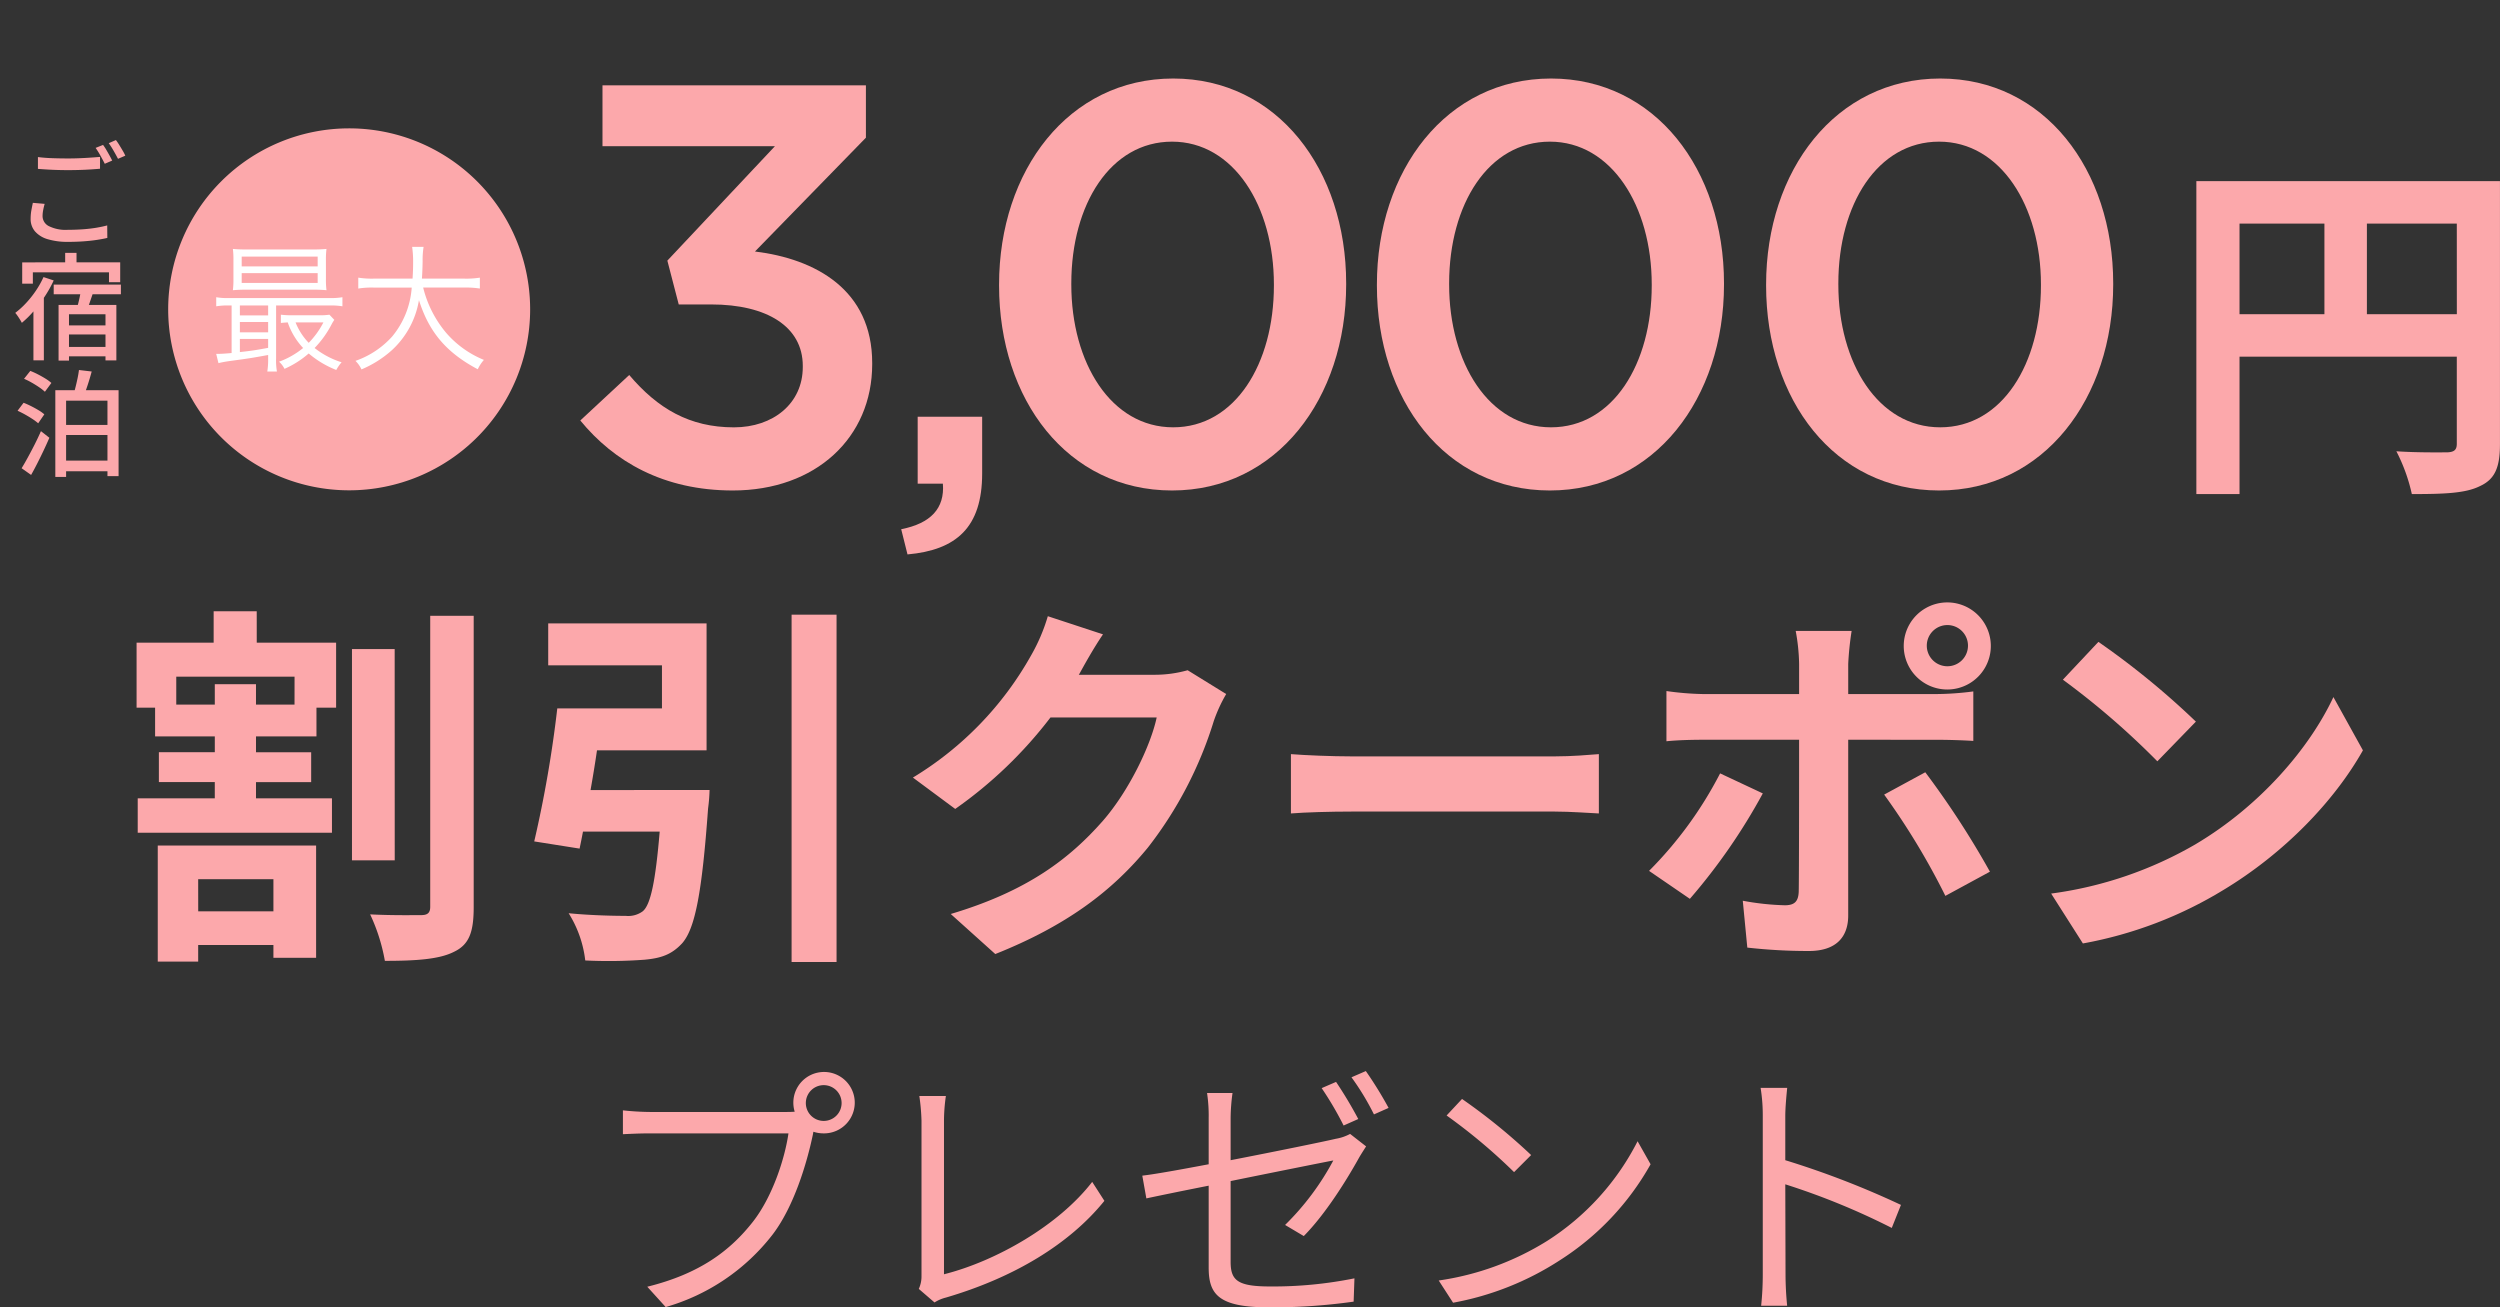
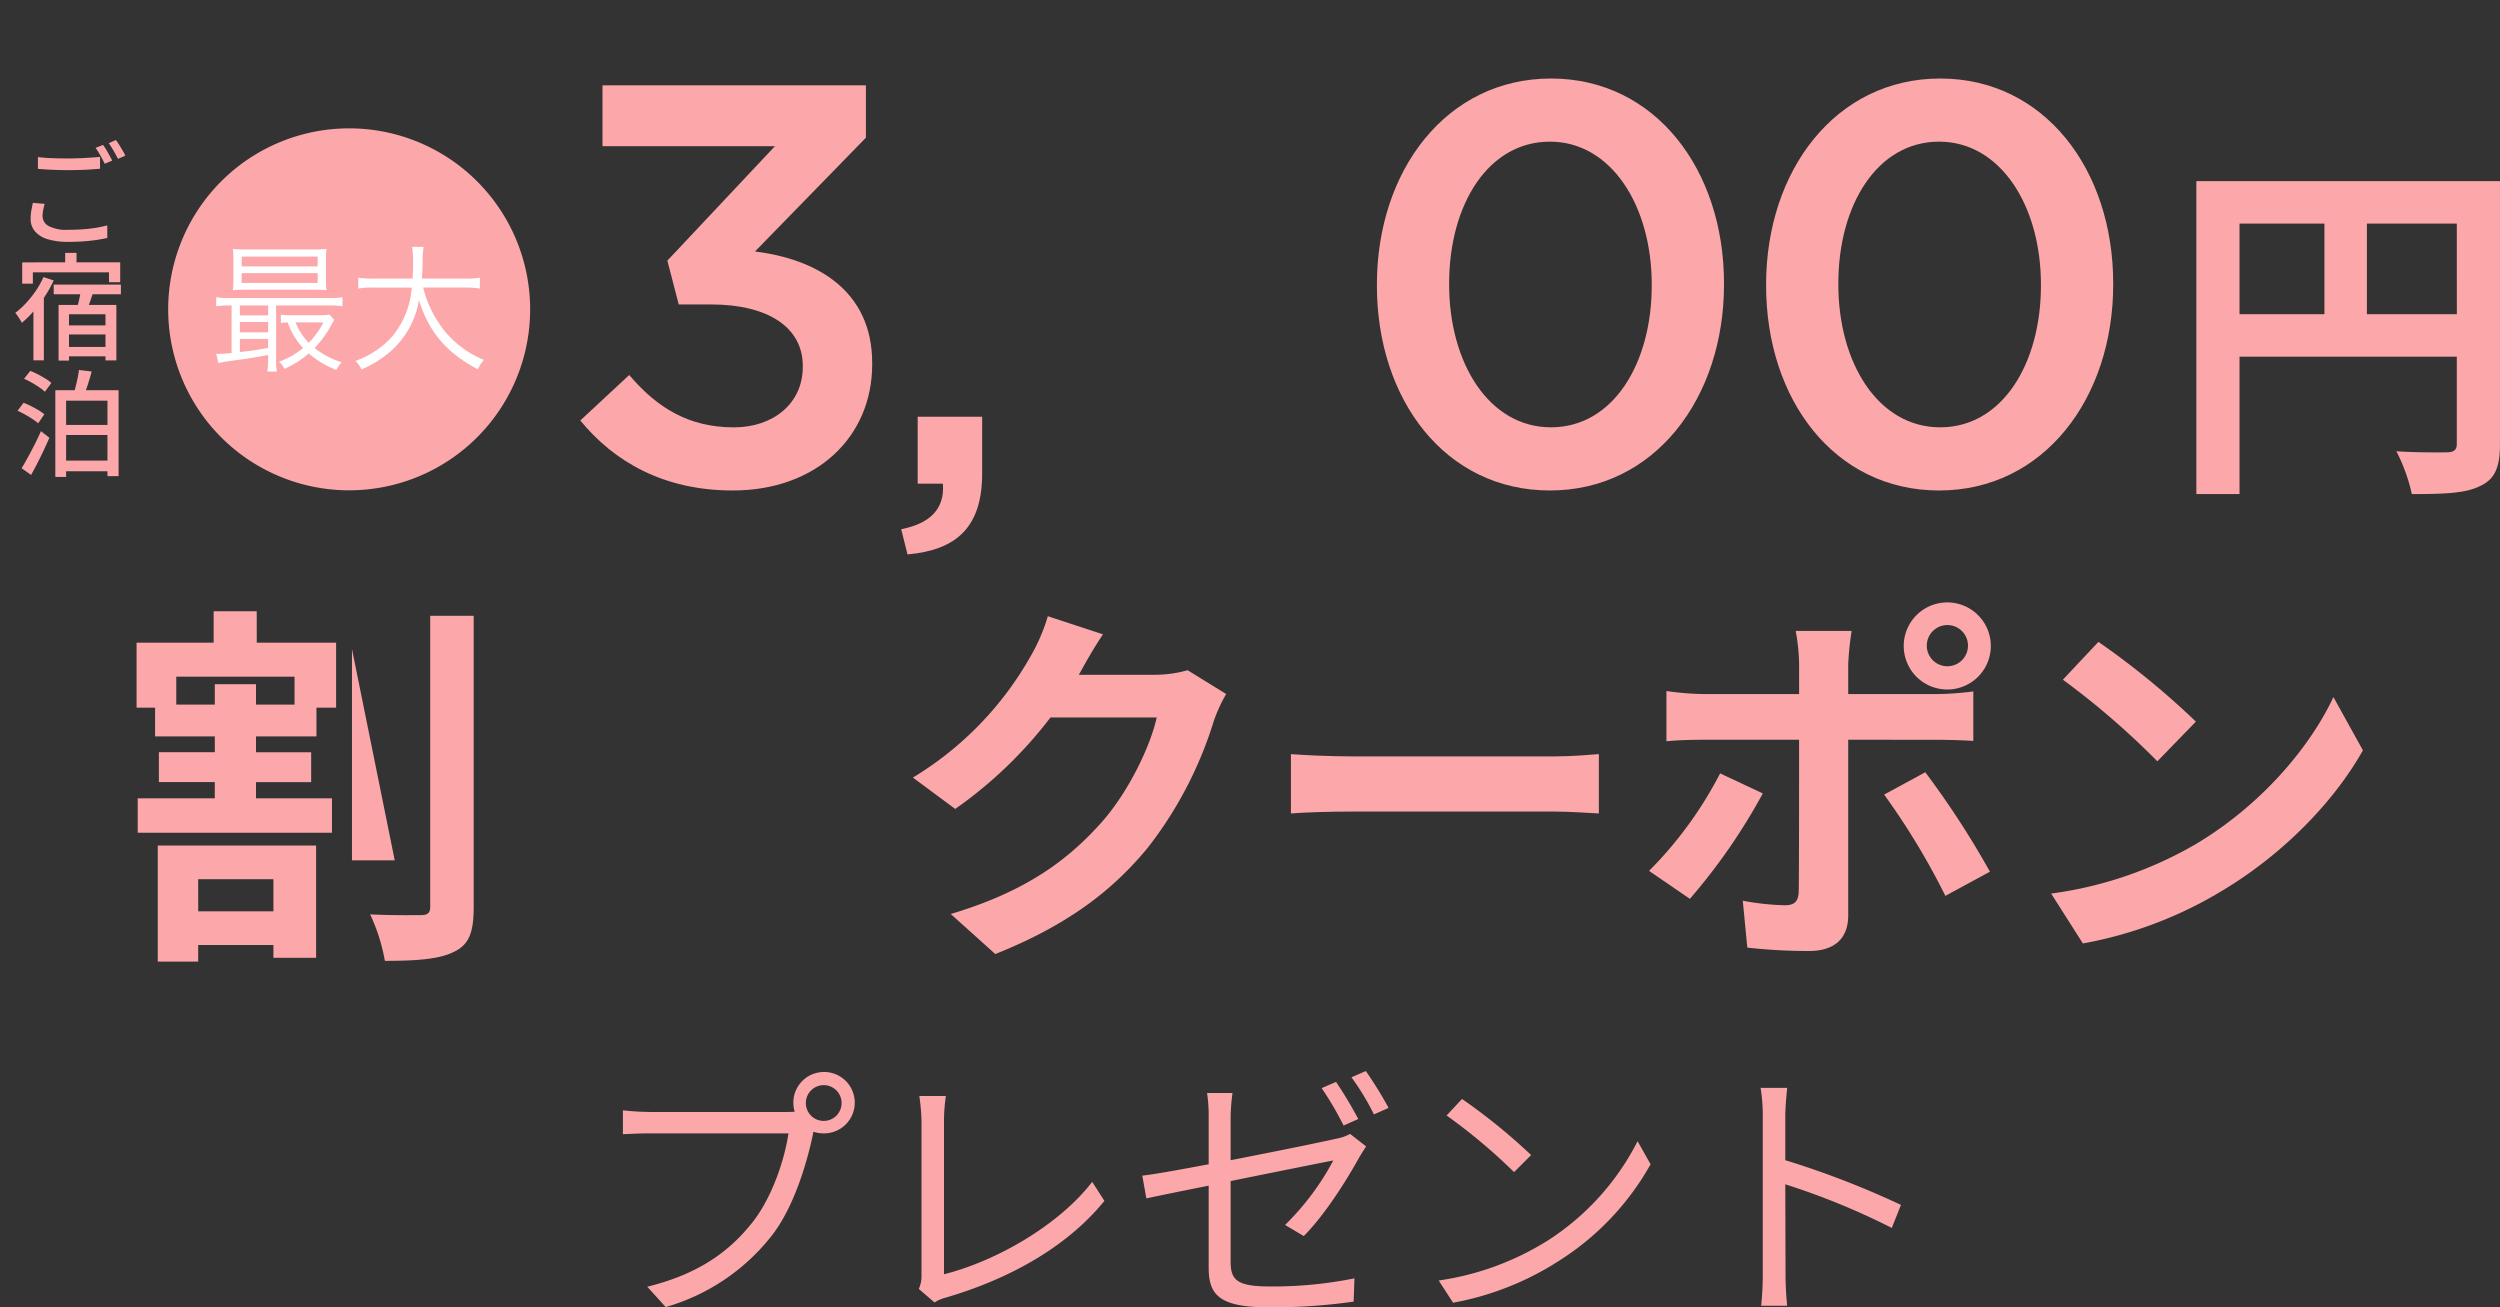
<svg xmlns="http://www.w3.org/2000/svg" width="415.206" height="217.124" viewBox="0 0 415.206 217.124">
  <rect x="0" y="0" width="415.206" height="217.124" fill="#333333" stroke="none" />
  <defs>
    <clipPath id="clip-path">
      <rect id="長方形_227" data-name="長方形 227" width="415.201" height="152.665" transform="translate(0 13.103)" fill="none" />
    </clipPath>
    <clipPath id="clip-path-2">
      <rect id="長方形_228" data-name="長方形 228" width="415.206" height="165.768" fill="none" />
    </clipPath>
  </defs>
  <g id="グループ_125" data-name="グループ 125" transform="translate(-340.395 -130.496)">
    <path id="パス_405" data-name="パス 405" d="M248.2,22.66a2.967,2.967,0,0,1-2.97-2.97,2.97,2.97,0,1,1,2.97,2.97ZM219.35,21.175a44.828,44.828,0,0,1-4.5-.27v3.96c1.125-.045,2.7-.135,4.455-.135h23.04c-.63,4.32-2.7,10.575-5.9,14.67-3.78,4.815-8.82,8.64-17.55,10.8l3.06,3.375A34.448,34.448,0,0,0,239.69,41.56c3.555-4.635,5.715-11.88,6.705-16.605l.09-.495a5.44,5.44,0,0,0,1.71.27,5.1,5.1,0,1,0-4.815-3.6c-.54.045-1.035.045-1.485.045ZM266.6,52.81a6.416,6.416,0,0,1,1.89-.81c11.205-3.285,20.475-8.82,26.325-16.065l-2.025-3.15c-5.58,7.245-16.02,13.185-24.615,15.345V22.615a29.1,29.1,0,0,1,.315-4.095h-4.41a34.679,34.679,0,0,1,.36,4.095v25.74a4.956,4.956,0,0,1-.45,2.205Zm70.38-30.465a69.743,69.743,0,0,0-3.69-6.165L330.9,17.215a54.539,54.539,0,0,1,3.645,6.21Zm-21.2-.18a32.051,32.051,0,0,1,.315-4.14h-4.23a25.266,25.266,0,0,1,.27,4.14V29.86c-4.77.9-9,1.665-11.025,1.89l.675,3.78c1.845-.4,5.8-1.215,10.35-2.115v13.59c0,4.41,1.575,6.615,9.945,6.615a96.09,96.09,0,0,0,14.13-.945l.135-3.87a68.076,68.076,0,0,1-13.995,1.35c-5.4,0-6.57-.99-6.57-4.095V32.65c7.965-1.62,16.29-3.285,17.055-3.42a44.009,44.009,0,0,1-8.01,10.71l3.105,1.845c3.645-3.69,7.155-9.36,9.225-13.095.315-.54.81-1.305,1.125-1.8l-2.655-2.07a7.712,7.712,0,0,1-2.385.81c-1.89.45-9.81,2.07-17.46,3.555Zm20.07-6.75a42.387,42.387,0,0,1,3.735,6.165l2.43-1.08a64.381,64.381,0,0,0-3.78-6.12Zm18.36,3.6L351.65,21.76a93.457,93.457,0,0,1,11.205,9.405l2.835-2.835A98.537,98.537,0,0,0,354.215,19.015Zm-3.87,30.15,2.385,3.69a48.508,48.508,0,0,0,17.685-7.02,44.886,44.886,0,0,0,15.12-15.975l-2.16-3.825a42.391,42.391,0,0,1-15.03,16.56A46.464,46.464,0,0,1,350.345,49.165Zm76.77-12.555A146.247,146.247,0,0,0,407.9,29.185V21.85c0-1.35.18-3.285.315-4.68H403.8a28.4,28.4,0,0,1,.36,4.68V48.04a49.269,49.269,0,0,1-.27,5.31h4.32a53.125,53.125,0,0,1-.27-5.31L407.9,33.19a117.977,117.977,0,0,1,17.685,7.245Z" transform="translate(229 294)" fill="#fca8ab" />
    <g id="グループ_112" data-name="グループ 112" transform="translate(340.395 130.496)">
      <g id="グループ_111" data-name="グループ 111" clip-path="url(#clip-path)">
        <path id="パス_387" data-name="パス 387" d="M415.2,73.752c0,3.884-.836,5.855-3.346,6.991-2.389,1.194-5.974,1.314-11.291,1.314a29.015,29.015,0,0,0-2.569-7.109c3.4.238,7.289.18,8.484.18,1.134-.061,1.553-.419,1.553-1.435V59.237H371.945V82.061h-7.169V30.082H415.2ZM371.945,52.188h14.1V37.131h-14.1Zm36.087-15.057H393.1V52.188h14.937Z" fill="#fca8ab" />
-         <path id="パス_388" data-name="パス 388" d="M22.641,112.733h13.18v10.795H32.559V128.3H22.517v2.636H31.68v4.958H22.517v2.7H35.133V144.3H2.872v-5.712h12.8v-2.7H6.387v-4.959h9.288V128.3H5.759v-4.77H2.683V112.733h12.8v-5.21h7.154ZM6.2,146.433H32.5v18.64h-7.09v-2.129H12.914v2.761H6.2Zm22.72-28.051H9.274v4.644h6.4v-3.389h6.841v3.389h6.4Zm-16,38.976h12.49v-5.334H12.914Zm32.637-8.473h-7.1V113.8h7.091Zm13.114-40.608v48.391c0,4.141-.754,6.213-3.265,7.406-2.447,1.255-6.339,1.506-11.486,1.506a30.513,30.513,0,0,0-2.447-7.719c3.64.188,7.218.124,8.473.124,1.068,0,1.506-.376,1.506-1.38V108.277Z" transform="translate(20 -6)" fill="#fca8ab" />
-         <path id="パス_389" data-name="パス 389" d="M97.848,137.209a28.258,28.258,0,0,1-.25,3.075c-1,13.87-2.135,19.958-4.331,22.407-1.758,1.882-3.516,2.447-6.213,2.7a80.4,80.4,0,0,1-9.854.125,18.717,18.717,0,0,0-2.761-7.846c3.766.377,7.783.439,9.477.439a4.073,4.073,0,0,0,2.824-.754c1.317-1.066,2.134-5.02,2.824-13.242H76.823q-.283,1.506-.565,2.824l-7.532-1.193a198.386,198.386,0,0,0,3.829-22.092H89.94V116.5H71.049v-6.967h26.3v21.088h-18.2c-.315,2.2-.691,4.457-1.068,6.591Zm21.089,28.557h-7.468V108.089h7.468Z" transform="translate(20 -6)" fill="#fca8ab" />
+         <path id="パス_388" data-name="パス 388" d="M22.641,112.733h13.18v10.795H32.559V128.3H22.517v2.636H31.68v4.958H22.517v2.7H35.133V144.3H2.872v-5.712h12.8v-2.7H6.387v-4.959h9.288V128.3H5.759v-4.77H2.683V112.733h12.8v-5.21h7.154ZM6.2,146.433H32.5v18.64h-7.09v-2.129H12.914v2.761H6.2Zm22.72-28.051H9.274v4.644h6.4v-3.389h6.841v3.389h6.4Zm-16,38.976h12.49v-5.334H12.914Zm32.637-8.473h-7.1V113.8Zm13.114-40.608v48.391c0,4.141-.754,6.213-3.265,7.406-2.447,1.255-6.339,1.506-11.486,1.506a30.513,30.513,0,0,0-2.447-7.719c3.64.188,7.218.124,8.473.124,1.068,0,1.506-.376,1.506-1.38V108.277Z" transform="translate(20 -6)" fill="#fca8ab" />
        <path id="パス_390" data-name="パス 390" d="M183.648,121.268a25.038,25.038,0,0,0-2.071,4.519,65.516,65.516,0,0,1-10.921,20.963c-5.963,7.281-13.559,12.993-25.357,17.7l-7.4-6.654c12.866-3.829,19.832-9.288,25.294-15.5,4.267-4.9,7.908-12.428,8.911-17.134H154.463a71.6,71.6,0,0,1-15.817,15.189l-7.029-5.21A55.268,55.268,0,0,0,151.2,114.932a30.185,30.185,0,0,0,2.825-6.591l9.164,3.013c-1.508,2.2-3.076,5.022-3.831,6.4l-.186.314h12.615a20.119,20.119,0,0,0,5.46-.754Z" transform="translate(20 -6)" fill="#fca8ab" />
        <path id="パス_391" data-name="パス 391" d="M194.4,131.247c2.259.189,6.841.376,10.1.376h33.7c2.888,0,5.712-.251,7.343-.376V141.1c-1.506-.063-4.707-.314-7.343-.314H204.5c-3.578,0-7.783.125-10.1.314Z" transform="translate(20 -6)" fill="#fca8ab" />
        <path id="パス_392" data-name="パス 392" d="M272.772,137.771a98.536,98.536,0,0,1-12.114,17.51l-6.778-4.644a65.346,65.346,0,0,0,11.8-16.193Zm14.183-8.912v29.185c0,3.64-2.071,5.9-6.526,5.9a90.61,90.61,0,0,1-10.232-.565l-.752-7.783a43.349,43.349,0,0,0,6.967.754c1.632,0,2.259-.628,2.323-2.259.062-2.323.062-22.219.062-25.169v-.062H262.854c-1.882,0-4.33.062-6.087.251v-8.34a48.66,48.66,0,0,0,6.087.5H278.8v-5.02a32.5,32.5,0,0,0-.565-5.461h9.288a51.03,51.03,0,0,0-.565,5.461v5.02h14.625a49.045,49.045,0,0,0,6.15-.438v8.221c-1.946-.125-4.393-.188-6.088-.188Zm12.8,5.4a145.493,145.493,0,0,1,10.737,16.512l-7.4,4.017a119.19,119.19,0,0,0-10.167-16.82Zm-3.578-21.026a7.232,7.232,0,1,1,0,.1v-.1m3.829,0a3.421,3.421,0,1,0,3.422-3.421,3.421,3.421,0,0,0-3.422,3.421" transform="translate(20 -6)" fill="#fca8ab" />
        <path id="パス_393" data-name="パス 393" d="M344.693,146.184c10.67-6.339,18.892-15.941,22.846-24.414l4.9,8.849c-4.771,8.474-13.118,17.135-23.223,23.223a67.983,67.983,0,0,1-23.284,8.849l-5.272-8.284a64.686,64.686,0,0,0,24.038-8.223m0-20.335-6.4,6.59a130.446,130.446,0,0,0-15.69-13.556l5.9-6.277A131.792,131.792,0,0,1,344.7,125.85" transform="translate(20 -6)" fill="#fca8ab" />
        <path id="パス_395" data-name="パス 395" d="M7.226,46.018l1.693.558a19.676,19.676,0,0,1-1.471,2.645A23.684,23.684,0,0,1,5.62,51.646a17.022,17.022,0,0,1-1.992,1.972c-.064-.128-.16-.3-.288-.51s-.267-.424-.414-.635a5.27,5.27,0,0,0-.394-.51A13.988,13.988,0,0,0,4.35,50.308a16.9,16.9,0,0,0,1.616-2.039A15.044,15.044,0,0,0,7.226,46.018ZM2.917,68.22l1-1.327q.6.231,1.251.558t1.241.683a6.481,6.481,0,0,1,.952.683L6.341,70.3a8.22,8.22,0,0,0-.933-.7q-.567-.375-1.222-.741T2.917,68.22Zm.673,9.543q.462-.75,1.02-1.77t1.135-2.154Q6.323,72.7,6.8,71.607l1.4,1.1q-.442,1.02-.952,2.1T6.216,76.917q-.53,1.04-1.048,1.962Zm.1-34.189H19.963v3.29H18.1V45.229H5.456v1.886H3.686ZM3.994,62.91,5.033,61.6a13.332,13.332,0,0,1,1.27.577q.673.346,1.26.712a7.021,7.021,0,0,1,.972.712L7.457,65.065a7.7,7.7,0,0,0-.943-.741q-.576-.393-1.231-.769A12.2,12.2,0,0,0,3.994,62.91ZM7.419,33.858q-.155.538-.25,1.049a5.269,5.269,0,0,0-.1.991,1.873,1.873,0,0,0,1.02,1.645,6.294,6.294,0,0,0,3.194.625q1.289,0,2.491-.087t2.232-.259q1.029-.174,1.8-.385l.019,2.078q-.73.173-1.741.327t-2.212.24q-1.2.087-2.53.087a11.386,11.386,0,0,1-3.425-.443,4.435,4.435,0,0,1-2.107-1.3,3.132,3.132,0,0,1-.721-2.088A7.849,7.849,0,0,1,5.216,34.9q.124-.673.24-1.212ZM5.552,49.75l1.617-1.6.115.058v11.64H5.552ZM6.3,26.085q1.038.135,2.318.183t2.742.048q.9,0,1.847-.038t1.818-.1q.876-.058,1.587-.116v1.963q-.654.057-1.548.115t-1.857.087q-.963.028-1.847.028-1.443,0-2.684-.057T6.3,28.048ZM8.919,47.268h11.16v1.6H8.919ZM9.189,64.8H19.694V79.072H17.847V66.547H10.978V79.206H9.189Zm.538-14.161h9.6v9.216H17.52V52.194H11.459v7.7H9.727Zm.366,19.933H18.52v1.674H10.093Zm0,5.926H18.52v1.77H10.093Zm.462-22.453h7.83v1.5h-7.83Zm0,3.579h7.83v1.558h-7.83ZM10.824,42H12.71v2.578H10.824Zm2.29,19.451,2.116.25q-.307,1.135-.673,2.251t-.693,1.924l-1.674-.308q.174-.558.356-1.289t.337-1.462Q13.036,62.083,13.114,61.448Zm.365-13.41,2.02.462q-.307.9-.625,1.818t-.567,1.568l-1.6-.443q.133-.46.288-1.067t.279-1.222Q13.4,48.539,13.479,48.038Zm3.637-23.973a8.265,8.265,0,0,1,.529.8q.277.471.538.942c.174.315.324.6.453.857L17.4,27.2q-.288-.578-.712-1.337a13.906,13.906,0,0,0-.808-1.3Zm2.135-.808a8.845,8.845,0,0,1,.558.818q.29.471.568.943a7.159,7.159,0,0,1,.433.836l-1.212.52q-.309-.6-.732-1.337a12.641,12.641,0,0,0-.808-1.26Z" fill="#fca8ab" />
      </g>
    </g>
    <g id="グループ_114" data-name="グループ 114" transform="translate(340.395 130.496)">
      <g id="グループ_113" data-name="グループ 113" clip-path="url(#clip-path-2)">
        <path id="パス_396" data-name="パス 396" d="M88.047,51.377A30.057,30.057,0,1,1,57.989,21.319,30.058,30.058,0,0,1,88.047,51.377" fill="#fca8ab" />
      </g>
    </g>
    <path id="パス_407" data-name="パス 407" d="M3.718-9.18v7.9c-.976.093-1.766.139-2.161.139h-.4L1.534.4C2.208.232,2.649.163,3.254.07,6.833-.418,6.833-.418,9.784-.953v.581a12.448,12.448,0,0,1-.139,2.161h1.6a10.479,10.479,0,0,1-.139-2.161V-9.18h8.878a11.928,11.928,0,0,1,2.138.139v-1.511a10.614,10.614,0,0,1-2.161.139H3.277a9.981,9.981,0,0,1-2.115-.139V-9.04A11.543,11.543,0,0,1,3.254-9.18Zm1.371,0H9.784v1.65H5.09Zm0,2.742H9.784v1.72H5.09Zm0,2.812H9.784v1.487c-2.022.372-2.719.488-4.694.7ZM19.963-7.646a10.327,10.327,0,0,1-1.766.093H13.874A14.469,14.469,0,0,1,11.9-7.646v1.371c.488-.046.767-.07,1.139-.093a11.728,11.728,0,0,0,2.556,4.253,13.7,13.7,0,0,1-4,2.278A3.833,3.833,0,0,1,12.5,1.348a15.678,15.678,0,0,0,4.021-2.556A16.14,16.14,0,0,0,21.1,1.534,6.857,6.857,0,0,1,21.985.256,13.867,13.867,0,0,1,17.5-2.115a16.479,16.479,0,0,0,2.859-4,7.116,7.116,0,0,1,.418-.674Zm-1,1.278a13.749,13.749,0,0,1-2.44,3.393,10.429,10.429,0,0,1-2.185-3.393Zm.418-10.342a13.67,13.67,0,0,1,.093-1.859c-.79.07-1.441.093-2.51.093H6.461c-1.069,0-1.743-.023-2.533-.093a14.113,14.113,0,0,1,.093,1.859v3.161a13.961,13.961,0,0,1-.093,1.836c.837-.07,1.487-.093,2.51-.093H17.081c.906,0,1.65.023,2.394.093a13.516,13.516,0,0,1-.093-1.836ZM5.392-17.29H18.011v1.627H5.392Zm0,2.742H18.011v1.627H5.392Zm37,2.394a15.151,15.151,0,0,1,2.556.163V-13.8a14.4,14.4,0,0,1-2.58.163H35.325c.07-1,.093-1.673.116-2.859a13.733,13.733,0,0,1,.163-2.417H33.7a17.471,17.471,0,0,1,.163,2.533c0,.906-.023,1.627-.093,2.742H27.353a14.184,14.184,0,0,1-2.6-.163v1.813a14.1,14.1,0,0,1,2.556-.163h6.321A14.262,14.262,0,0,1,30.4-4.044,14.652,14.652,0,0,1,24.286.023a4.741,4.741,0,0,1,1,1.418A18.088,18.088,0,0,0,30.3-1.72a14.5,14.5,0,0,0,4.532-8.343C36.51-4.741,39.392-1.348,44.6,1.418A6.457,6.457,0,0,1,45.62-.139a16.46,16.46,0,0,1-6.3-4.532,18.538,18.538,0,0,1-3.788-7.483Z" transform="translate(375.144 190.408)" fill="#fff" />
    <path id="パス_408" data-name="パス 408" d="M29.391,1.134c13.8,0,23.153-8.789,23.153-20.98v-.189c0-12.191-9.45-17.294-19.468-18.523L51.5-57.458v-8.694H7.749v10.112H36.384l-17.861,19,1.89,7.277H25.8c9.261,0,15.215,3.686,15.215,10.206v.189c0,6.048-4.914,10.017-11.435,10.017-7.371,0-12.664-3.119-17.389-8.694L4.064-10.49C9.639-3.686,17.861,1.134,29.391,1.134Z" transform="translate(432.708 210.822)" fill="#fca8ab" />
    <path id="パス_409" data-name="パス 409" d="M3.784,11.754c8.131-.725,12.4-4.508,12.4-13.444V-11.11H5.474V0H9.66c.322,4.106-2.013,6.6-6.923,7.567Z" transform="translate(487.331 210.822)" fill="#fca8ab" />
-     <path id="パス_410" data-name="パス 410" d="M34.116,1.134c17.389,0,28.918-15.31,28.918-34.21v-.189c0-18.9-11.435-34.021-28.729-34.021-17.389,0-28.918,15.31-28.918,34.21v.189C5.387-13.987,16.727,1.134,34.116,1.134ZM34.3-9.356c-10.3,0-16.916-10.679-16.916-23.72v-.189C17.389-46.4,23.909-56.8,34.116-56.8s16.916,10.679,16.916,23.72v.189C51.032-19.94,44.606-9.356,34.3-9.356Z" transform="translate(500.936 210.822)" fill="#fca8ab" />
    <path id="パス_411" data-name="パス 411" d="M34.116,1.134c17.389,0,28.918-15.31,28.918-34.21v-.189c0-18.9-11.435-34.021-28.729-34.021-17.389,0-28.918,15.31-28.918,34.21v.189C5.387-13.987,16.727,1.134,34.116,1.134ZM34.3-9.356c-10.3,0-16.916-10.679-16.916-23.72v-.189C17.389-46.4,23.909-56.8,34.116-56.8s16.916,10.679,16.916,23.72v.189C51.032-19.94,44.606-9.356,34.3-9.356Z" transform="translate(563.687 210.822)" fill="#fca8ab" />
    <path id="パス_412" data-name="パス 412" d="M34.116,1.134c17.389,0,28.918-15.31,28.918-34.21v-.189c0-18.9-11.435-34.021-28.729-34.021-17.389,0-28.918,15.31-28.918,34.21v.189C5.387-13.987,16.727,1.134,34.116,1.134ZM34.3-9.356c-10.3,0-16.916-10.679-16.916-23.72v-.189C17.389-46.4,23.909-56.8,34.116-56.8s16.916,10.679,16.916,23.72v.189C51.032-19.94,44.606-9.356,34.3-9.356Z" transform="translate(628.327 210.822)" fill="#fca8ab" />
-     <path id="パス_406" data-name="パス 406" d="M0,0H415.206V165.768H0Z" transform="translate(340.395 130.496)" fill="none" />
  </g>
</svg>